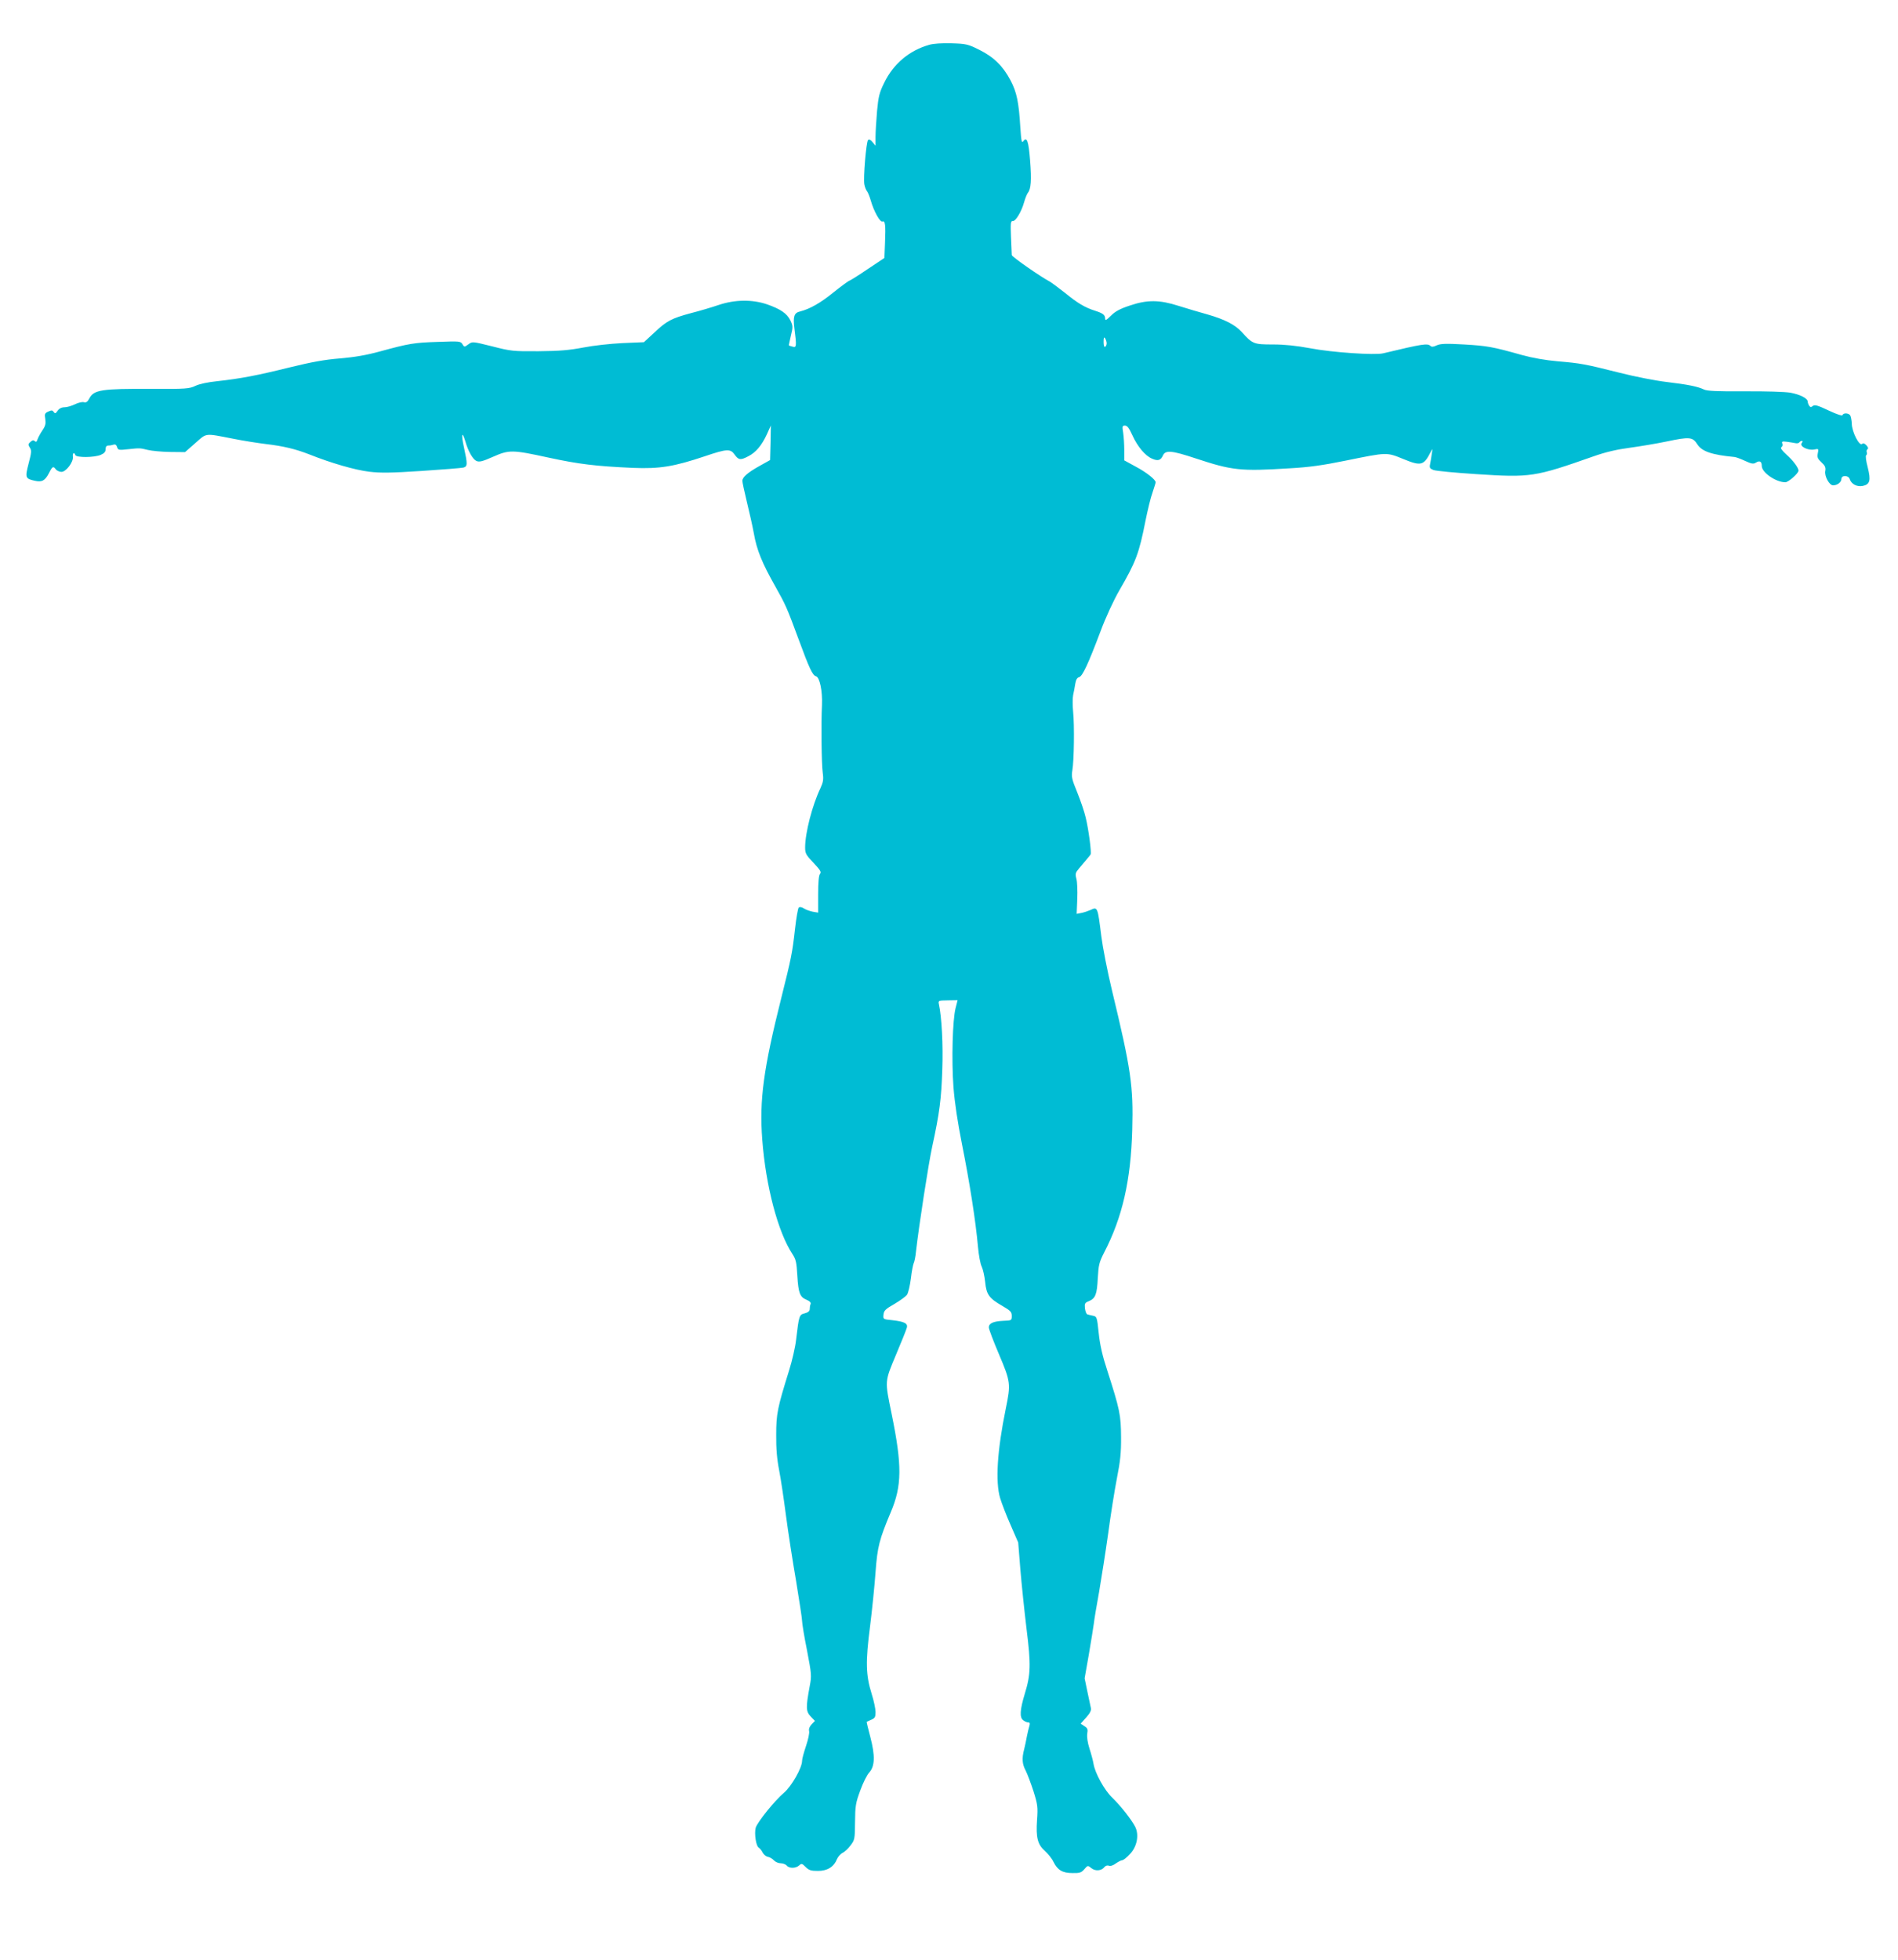
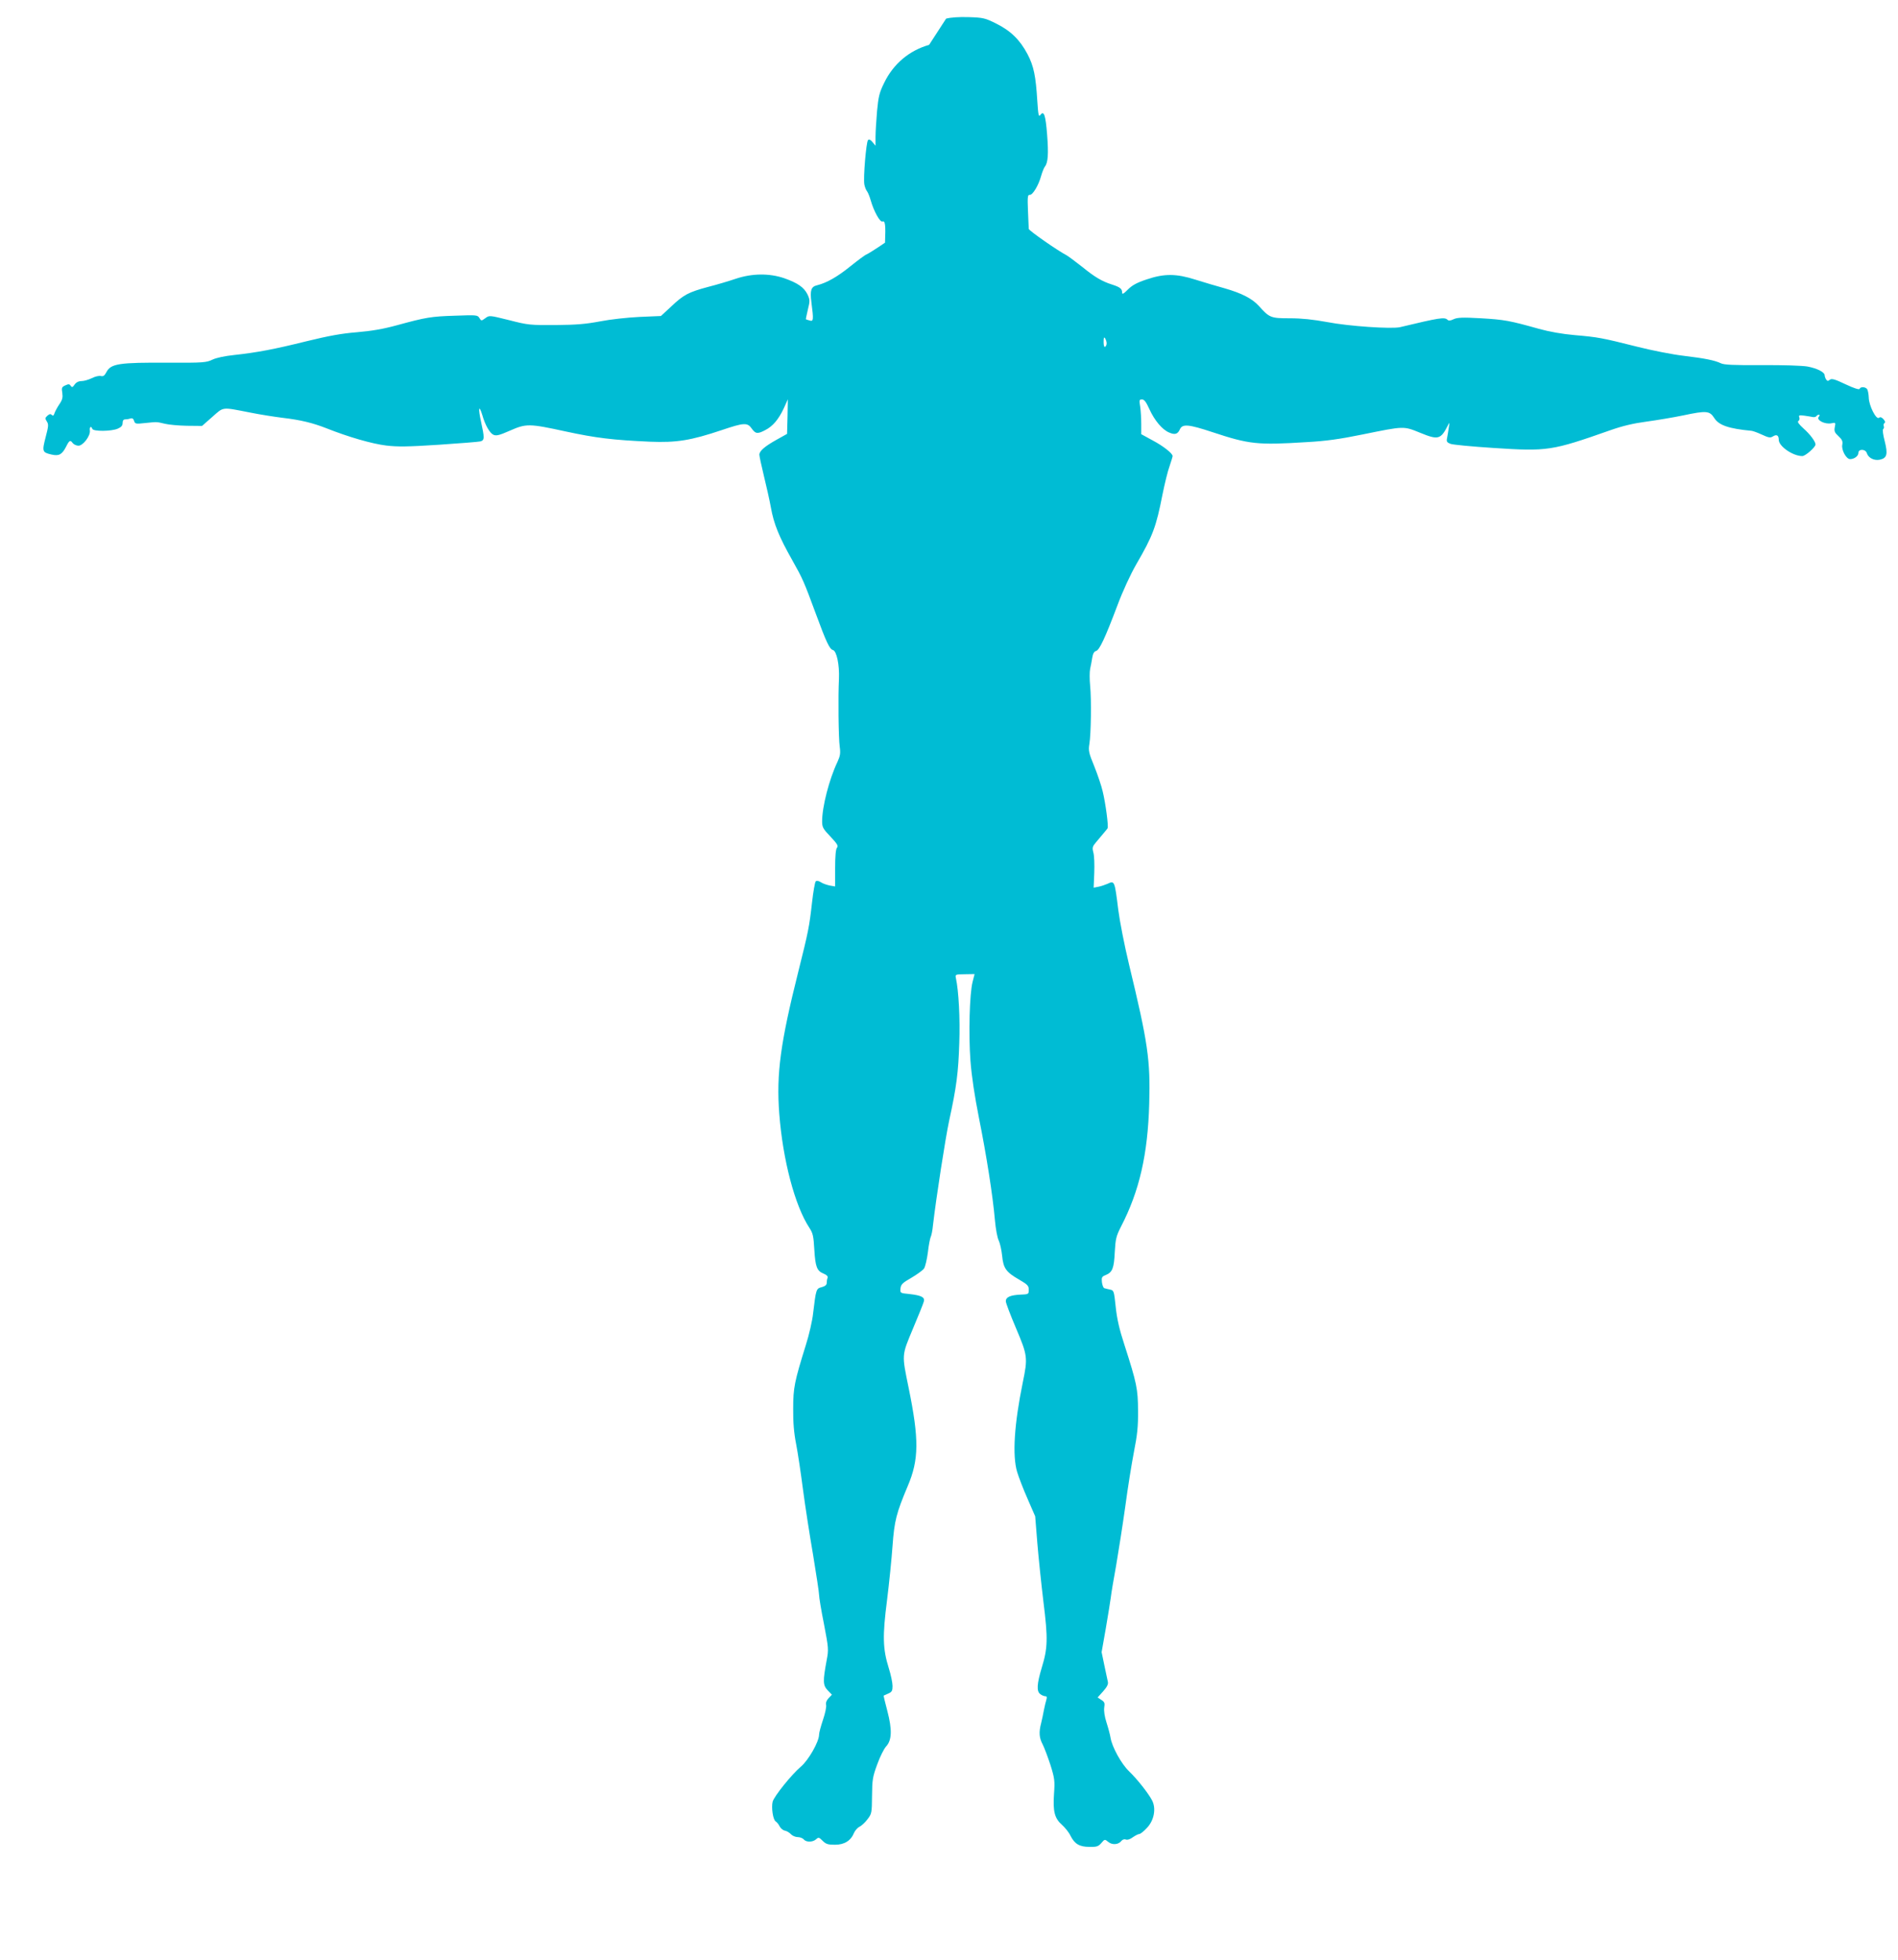
<svg xmlns="http://www.w3.org/2000/svg" version="1.0" width="1240pt" height="1280pt" viewBox="0 0 1240 1280" preserveAspectRatio="xMidYMid meet">
  <g transform="translate(0,1280) scale(0.1,-0.1)" fill="#00bcd4" stroke="none">
-     <path d="M6070 12507 c-130 -37 -233 -124 -293 -247 -32 -65 -38 -90 -47 -185 -5 -60 -10 -136 -10 -169 l0 -58 -19 23 c-13 16 -23 21 -30 14 -12 -12 -32 -248 -24 -290 3 -16 11 -37 18 -45 6 -8 17 -35 24 -60 20 -70 60 -142 76 -137 18 8 22 -21 17 -138 l-4 -100 -107 -71 c-58 -40 -113 -74 -121 -77 -8 -2 -55 -37 -105 -77 -85 -69 -154 -108 -217 -124 -40 -9 -48 -32 -38 -111 15 -115 14 -128 -12 -119 -13 3 -24 7 -24 8 -1 0 5 29 13 63 14 57 14 64 -3 100 -23 46 -64 74 -152 105 -97 33 -210 32 -317 -4 -44 -15 -125 -39 -180 -53 -127 -34 -160 -51 -241 -128 l-67 -62 -141 -6 c-80 -4 -190 -16 -256 -29 -90 -17 -153 -23 -290 -24 -167 -1 -181 0 -305 32 -129 32 -129 32 -155 13 -26 -19 -27 -19 -39 1 -12 20 -20 20 -159 15 -157 -5 -188 -10 -382 -63 -88 -24 -164 -37 -259 -45 -100 -8 -183 -23 -330 -59 -210 -52 -319 -73 -474 -90 -59 -6 -115 -18 -140 -30 -39 -19 -61 -21 -287 -20 -325 2 -377 -6 -406 -62 -12 -23 -21 -29 -36 -25 -12 3 -38 -3 -59 -14 -21 -10 -51 -19 -67 -19 -19 0 -35 -8 -45 -22 -13 -19 -18 -21 -26 -9 -8 12 -14 13 -35 3 -23 -10 -26 -16 -20 -49 4 -30 1 -45 -19 -74 -14 -21 -28 -47 -32 -59 -5 -16 -10 -19 -18 -11 -8 8 -16 6 -28 -5 -16 -14 -16 -19 -4 -38 12 -18 11 -31 -8 -103 -24 -93 -22 -99 39 -113 48 -11 68 0 94 50 22 44 28 47 44 25 6 -8 22 -16 35 -17 30 -4 83 65 77 100 -3 23 9 31 16 10 6 -18 124 -17 166 1 23 10 32 20 32 37 0 17 6 24 19 24 11 0 26 3 34 6 10 3 18 -2 22 -16 6 -20 11 -21 73 -14 78 8 74 8 129 -5 24 -6 88 -12 142 -13 l100 -1 67 59 c76 67 59 65 244 29 69 -14 166 -29 215 -35 119 -14 196 -33 286 -68 143 -57 299 -102 391 -113 74 -9 143 -8 343 5 138 9 260 19 273 22 27 8 27 22 3 132 -19 86 -13 112 9 40 19 -67 49 -118 73 -129 19 -8 39 -3 107 27 107 47 125 47 364 -5 199 -43 308 -56 551 -67 175 -7 267 8 470 76 145 49 167 50 195 10 25 -35 38 -37 89 -10 49 25 87 70 121 143 l26 58 -2 -113 -3 -113 -68 -38 c-79 -44 -113 -74 -113 -98 0 -9 13 -70 29 -136 16 -65 37 -158 46 -207 19 -109 54 -194 140 -346 68 -121 75 -136 154 -350 68 -185 90 -232 112 -237 24 -7 43 -96 39 -188 -6 -117 -3 -387 5 -443 6 -43 3 -61 -15 -100 -54 -113 -100 -293 -100 -387 0 -39 6 -50 55 -101 45 -48 52 -60 42 -72 -8 -10 -12 -55 -12 -134 l0 -119 -35 6 c-19 4 -46 13 -59 22 -14 9 -27 11 -33 5 -5 -5 -16 -67 -24 -138 -18 -160 -24 -189 -89 -449 -117 -466 -145 -669 -125 -930 23 -302 102 -602 197 -746 23 -35 27 -54 32 -142 7 -114 17 -139 61 -157 20 -8 29 -18 26 -27 -4 -8 -6 -23 -6 -34 0 -12 -10 -21 -32 -27 -37 -9 -38 -13 -57 -172 -5 -47 -26 -139 -47 -205 -75 -241 -83 -280 -83 -417 -1 -88 5 -159 19 -230 11 -56 31 -190 45 -298 14 -107 44 -300 66 -427 21 -128 39 -245 39 -260 0 -16 14 -102 32 -191 30 -157 31 -167 18 -235 -26 -140 -25 -165 6 -198 l28 -29 -22 -23 c-14 -15 -19 -30 -16 -44 3 -12 -6 -55 -20 -96 -14 -42 -26 -85 -26 -98 0 -46 -69 -167 -119 -209 -60 -51 -173 -191 -184 -228 -10 -38 2 -120 20 -130 8 -5 20 -20 26 -33 7 -13 22 -25 34 -27 11 -2 29 -12 39 -23 9 -10 29 -19 44 -19 15 0 33 -7 40 -15 16 -20 59 -19 81 1 15 14 19 13 42 -10 22 -22 35 -26 81 -26 61 0 104 26 125 79 7 15 23 33 36 39 12 6 36 27 51 48 28 36 29 42 30 153 1 105 4 125 34 206 18 50 44 102 58 117 38 41 40 110 8 232 -15 55 -25 100 -24 100 2 1 15 7 31 14 23 10 27 18 27 49 0 21 -11 74 -25 118 -39 125 -41 209 -11 442 14 111 30 271 36 355 12 165 25 214 99 390 74 173 75 306 6 643 -45 220 -46 208 28 385 36 85 68 165 71 177 9 29 -15 41 -94 50 -61 6 -61 6 -58 37 3 26 13 36 71 69 37 22 75 49 83 61 8 13 19 60 25 106 5 46 14 90 18 99 5 9 12 43 15 76 21 181 81 568 106 685 48 219 60 315 66 505 6 160 -4 343 -22 425 -5 25 -4 25 58 26 l64 1 -13 -51 c-20 -78 -27 -341 -14 -516 8 -103 27 -229 56 -375 48 -239 90 -504 104 -667 5 -56 16 -116 25 -132 8 -17 18 -61 22 -99 8 -83 26 -107 113 -157 53 -31 61 -39 61 -65 0 -29 -1 -30 -55 -32 -65 -3 -95 -16 -95 -43 0 -11 30 -90 67 -177 76 -179 77 -193 44 -353 -56 -273 -69 -478 -37 -585 10 -33 40 -112 68 -175 l50 -115 14 -175 c8 -96 26 -269 40 -385 30 -239 28 -301 -11 -428 -32 -106 -35 -155 -10 -173 10 -8 25 -14 33 -14 10 0 12 -6 7 -23 -4 -12 -11 -42 -16 -67 -4 -25 -13 -63 -18 -85 -16 -61 -13 -97 10 -140 11 -22 34 -83 51 -135 27 -87 29 -103 23 -187 -8 -116 4 -161 52 -203 20 -18 46 -50 56 -72 27 -53 58 -72 124 -72 47 -1 58 3 77 25 22 26 23 26 46 7 26 -21 67 -18 86 8 7 8 19 12 28 8 11 -4 29 2 46 15 16 11 35 21 42 21 7 0 30 18 50 40 47 49 61 126 34 179 -25 48 -98 140 -151 191 -50 48 -111 158 -121 220 -3 19 -15 64 -26 98 -13 40 -18 77 -15 98 5 29 2 37 -19 50 l-24 16 36 40 c25 28 34 46 31 61 -3 12 -13 61 -23 108 l-18 87 27 153 c15 85 29 177 33 204 3 28 19 122 35 210 15 88 42 259 59 380 16 121 42 283 57 360 22 111 28 167 27 270 -1 143 -8 178 -89 430 -33 100 -49 171 -57 248 -11 104 -12 108 -37 113 -14 3 -31 7 -37 9 -7 2 -13 19 -16 39 -3 31 -1 37 25 47 44 18 54 45 59 151 5 86 9 103 41 166 120 231 175 473 184 802 8 287 -8 396 -132 910 -30 124 -61 284 -70 355 -24 193 -24 193 -71 171 -16 -7 -43 -16 -59 -19 l-31 -6 4 97 c2 54 0 113 -6 133 -8 31 -6 39 17 66 52 62 71 84 76 92 7 12 -13 164 -32 241 -8 36 -33 109 -55 164 -36 87 -39 103 -32 145 11 66 14 293 5 381 -4 41 -4 90 0 110 4 19 11 52 14 74 4 25 12 40 25 43 22 6 59 85 139 297 35 94 86 204 124 270 108 186 129 242 171 456 14 69 34 152 46 184 11 33 20 62 20 66 0 17 -60 65 -130 102 l-75 41 0 66 c0 36 -3 87 -7 114 -7 43 -6 47 12 47 15 0 27 -17 48 -63 34 -75 85 -135 129 -153 38 -17 57 -11 71 22 17 35 56 32 213 -20 239 -79 293 -85 612 -65 130 7 220 20 367 50 276 56 267 56 380 10 115 -47 132 -42 178 49 11 23 12 22 6 -15 -3 -22 -8 -52 -11 -67 -5 -23 -1 -29 22 -38 15 -6 142 -18 282 -27 353 -23 379 -19 763 116 79 28 152 45 235 56 66 9 175 27 242 41 152 32 171 30 202 -18 30 -47 95 -69 243 -83 10 -1 40 -12 68 -25 43 -20 55 -22 71 -12 25 16 39 8 39 -22 0 -42 92 -106 154 -106 20 0 86 58 86 76 0 19 -37 68 -77 103 -33 30 -43 45 -35 50 7 4 10 15 6 24 -5 14 0 15 33 11 21 -3 46 -7 55 -9 10 -2 21 1 24 6 3 5 10 9 16 9 7 0 6 -5 -1 -14 -17 -21 40 -50 82 -42 29 6 29 5 23 -25 -5 -26 -1 -36 24 -59 24 -22 29 -34 25 -56 -7 -34 26 -94 51 -94 27 0 54 20 54 40 0 28 46 27 55 0 10 -32 47 -51 84 -44 48 10 55 35 33 122 -11 41 -15 75 -10 78 5 4 7 12 4 20 -3 7 -1 16 5 20 6 4 4 13 -7 25 -12 13 -21 16 -29 9 -18 -15 -66 79 -67 132 -1 24 -6 49 -11 56 -12 15 -44 16 -49 1 -2 -7 -37 4 -92 30 -71 34 -91 39 -103 29 -11 -9 -16 -9 -24 3 -5 8 -9 20 -9 26 0 21 -49 46 -113 58 -37 6 -159 10 -300 9 -181 -1 -245 2 -265 12 -40 19 -102 32 -244 49 -70 8 -208 35 -306 60 -227 57 -253 62 -405 75 -81 7 -165 22 -234 41 -192 54 -226 60 -378 69 -122 7 -155 5 -179 -6 -20 -10 -33 -11 -40 -4 -19 19 -51 14 -310 -48 -54 -13 -336 6 -475 33 -93 17 -167 25 -246 25 -124 0 -132 3 -202 81 -44 48 -112 83 -224 115 -52 14 -137 40 -189 56 -125 40 -204 41 -319 2 -64 -21 -95 -38 -123 -66 -30 -30 -38 -34 -38 -19 0 24 -15 35 -65 51 -67 21 -115 50 -196 116 -43 34 -89 68 -101 75 -55 28 -248 162 -248 173 0 6 -3 59 -5 117 -4 93 -2 107 12 105 19 -1 57 62 74 124 7 25 18 52 24 60 21 26 25 82 15 210 -10 128 -21 159 -44 128 -11 -15 -14 -1 -20 90 -10 164 -23 229 -64 307 -49 93 -110 153 -205 200 -72 36 -85 39 -180 42 -63 2 -119 -2 -147 -10z m1160 -1949 c0 -9 -4 -20 -10 -23 -6 -4 -10 9 -10 32 0 28 3 34 10 23 5 -8 10 -23 10 -32z" />
+     <path d="M6070 12507 c-130 -37 -233 -124 -293 -247 -32 -65 -38 -90 -47 -185 -5 -60 -10 -136 -10 -169 l0 -58 -19 23 c-13 16 -23 21 -30 14 -12 -12 -32 -248 -24 -290 3 -16 11 -37 18 -45 6 -8 17 -35 24 -60 20 -70 60 -142 76 -137 18 8 22 -21 17 -138 c-58 -40 -113 -74 -121 -77 -8 -2 -55 -37 -105 -77 -85 -69 -154 -108 -217 -124 -40 -9 -48 -32 -38 -111 15 -115 14 -128 -12 -119 -13 3 -24 7 -24 8 -1 0 5 29 13 63 14 57 14 64 -3 100 -23 46 -64 74 -152 105 -97 33 -210 32 -317 -4 -44 -15 -125 -39 -180 -53 -127 -34 -160 -51 -241 -128 l-67 -62 -141 -6 c-80 -4 -190 -16 -256 -29 -90 -17 -153 -23 -290 -24 -167 -1 -181 0 -305 32 -129 32 -129 32 -155 13 -26 -19 -27 -19 -39 1 -12 20 -20 20 -159 15 -157 -5 -188 -10 -382 -63 -88 -24 -164 -37 -259 -45 -100 -8 -183 -23 -330 -59 -210 -52 -319 -73 -474 -90 -59 -6 -115 -18 -140 -30 -39 -19 -61 -21 -287 -20 -325 2 -377 -6 -406 -62 -12 -23 -21 -29 -36 -25 -12 3 -38 -3 -59 -14 -21 -10 -51 -19 -67 -19 -19 0 -35 -8 -45 -22 -13 -19 -18 -21 -26 -9 -8 12 -14 13 -35 3 -23 -10 -26 -16 -20 -49 4 -30 1 -45 -19 -74 -14 -21 -28 -47 -32 -59 -5 -16 -10 -19 -18 -11 -8 8 -16 6 -28 -5 -16 -14 -16 -19 -4 -38 12 -18 11 -31 -8 -103 -24 -93 -22 -99 39 -113 48 -11 68 0 94 50 22 44 28 47 44 25 6 -8 22 -16 35 -17 30 -4 83 65 77 100 -3 23 9 31 16 10 6 -18 124 -17 166 1 23 10 32 20 32 37 0 17 6 24 19 24 11 0 26 3 34 6 10 3 18 -2 22 -16 6 -20 11 -21 73 -14 78 8 74 8 129 -5 24 -6 88 -12 142 -13 l100 -1 67 59 c76 67 59 65 244 29 69 -14 166 -29 215 -35 119 -14 196 -33 286 -68 143 -57 299 -102 391 -113 74 -9 143 -8 343 5 138 9 260 19 273 22 27 8 27 22 3 132 -19 86 -13 112 9 40 19 -67 49 -118 73 -129 19 -8 39 -3 107 27 107 47 125 47 364 -5 199 -43 308 -56 551 -67 175 -7 267 8 470 76 145 49 167 50 195 10 25 -35 38 -37 89 -10 49 25 87 70 121 143 l26 58 -2 -113 -3 -113 -68 -38 c-79 -44 -113 -74 -113 -98 0 -9 13 -70 29 -136 16 -65 37 -158 46 -207 19 -109 54 -194 140 -346 68 -121 75 -136 154 -350 68 -185 90 -232 112 -237 24 -7 43 -96 39 -188 -6 -117 -3 -387 5 -443 6 -43 3 -61 -15 -100 -54 -113 -100 -293 -100 -387 0 -39 6 -50 55 -101 45 -48 52 -60 42 -72 -8 -10 -12 -55 -12 -134 l0 -119 -35 6 c-19 4 -46 13 -59 22 -14 9 -27 11 -33 5 -5 -5 -16 -67 -24 -138 -18 -160 -24 -189 -89 -449 -117 -466 -145 -669 -125 -930 23 -302 102 -602 197 -746 23 -35 27 -54 32 -142 7 -114 17 -139 61 -157 20 -8 29 -18 26 -27 -4 -8 -6 -23 -6 -34 0 -12 -10 -21 -32 -27 -37 -9 -38 -13 -57 -172 -5 -47 -26 -139 -47 -205 -75 -241 -83 -280 -83 -417 -1 -88 5 -159 19 -230 11 -56 31 -190 45 -298 14 -107 44 -300 66 -427 21 -128 39 -245 39 -260 0 -16 14 -102 32 -191 30 -157 31 -167 18 -235 -26 -140 -25 -165 6 -198 l28 -29 -22 -23 c-14 -15 -19 -30 -16 -44 3 -12 -6 -55 -20 -96 -14 -42 -26 -85 -26 -98 0 -46 -69 -167 -119 -209 -60 -51 -173 -191 -184 -228 -10 -38 2 -120 20 -130 8 -5 20 -20 26 -33 7 -13 22 -25 34 -27 11 -2 29 -12 39 -23 9 -10 29 -19 44 -19 15 0 33 -7 40 -15 16 -20 59 -19 81 1 15 14 19 13 42 -10 22 -22 35 -26 81 -26 61 0 104 26 125 79 7 15 23 33 36 39 12 6 36 27 51 48 28 36 29 42 30 153 1 105 4 125 34 206 18 50 44 102 58 117 38 41 40 110 8 232 -15 55 -25 100 -24 100 2 1 15 7 31 14 23 10 27 18 27 49 0 21 -11 74 -25 118 -39 125 -41 209 -11 442 14 111 30 271 36 355 12 165 25 214 99 390 74 173 75 306 6 643 -45 220 -46 208 28 385 36 85 68 165 71 177 9 29 -15 41 -94 50 -61 6 -61 6 -58 37 3 26 13 36 71 69 37 22 75 49 83 61 8 13 19 60 25 106 5 46 14 90 18 99 5 9 12 43 15 76 21 181 81 568 106 685 48 219 60 315 66 505 6 160 -4 343 -22 425 -5 25 -4 25 58 26 l64 1 -13 -51 c-20 -78 -27 -341 -14 -516 8 -103 27 -229 56 -375 48 -239 90 -504 104 -667 5 -56 16 -116 25 -132 8 -17 18 -61 22 -99 8 -83 26 -107 113 -157 53 -31 61 -39 61 -65 0 -29 -1 -30 -55 -32 -65 -3 -95 -16 -95 -43 0 -11 30 -90 67 -177 76 -179 77 -193 44 -353 -56 -273 -69 -478 -37 -585 10 -33 40 -112 68 -175 l50 -115 14 -175 c8 -96 26 -269 40 -385 30 -239 28 -301 -11 -428 -32 -106 -35 -155 -10 -173 10 -8 25 -14 33 -14 10 0 12 -6 7 -23 -4 -12 -11 -42 -16 -67 -4 -25 -13 -63 -18 -85 -16 -61 -13 -97 10 -140 11 -22 34 -83 51 -135 27 -87 29 -103 23 -187 -8 -116 4 -161 52 -203 20 -18 46 -50 56 -72 27 -53 58 -72 124 -72 47 -1 58 3 77 25 22 26 23 26 46 7 26 -21 67 -18 86 8 7 8 19 12 28 8 11 -4 29 2 46 15 16 11 35 21 42 21 7 0 30 18 50 40 47 49 61 126 34 179 -25 48 -98 140 -151 191 -50 48 -111 158 -121 220 -3 19 -15 64 -26 98 -13 40 -18 77 -15 98 5 29 2 37 -19 50 l-24 16 36 40 c25 28 34 46 31 61 -3 12 -13 61 -23 108 l-18 87 27 153 c15 85 29 177 33 204 3 28 19 122 35 210 15 88 42 259 59 380 16 121 42 283 57 360 22 111 28 167 27 270 -1 143 -8 178 -89 430 -33 100 -49 171 -57 248 -11 104 -12 108 -37 113 -14 3 -31 7 -37 9 -7 2 -13 19 -16 39 -3 31 -1 37 25 47 44 18 54 45 59 151 5 86 9 103 41 166 120 231 175 473 184 802 8 287 -8 396 -132 910 -30 124 -61 284 -70 355 -24 193 -24 193 -71 171 -16 -7 -43 -16 -59 -19 l-31 -6 4 97 c2 54 0 113 -6 133 -8 31 -6 39 17 66 52 62 71 84 76 92 7 12 -13 164 -32 241 -8 36 -33 109 -55 164 -36 87 -39 103 -32 145 11 66 14 293 5 381 -4 41 -4 90 0 110 4 19 11 52 14 74 4 25 12 40 25 43 22 6 59 85 139 297 35 94 86 204 124 270 108 186 129 242 171 456 14 69 34 152 46 184 11 33 20 62 20 66 0 17 -60 65 -130 102 l-75 41 0 66 c0 36 -3 87 -7 114 -7 43 -6 47 12 47 15 0 27 -17 48 -63 34 -75 85 -135 129 -153 38 -17 57 -11 71 22 17 35 56 32 213 -20 239 -79 293 -85 612 -65 130 7 220 20 367 50 276 56 267 56 380 10 115 -47 132 -42 178 49 11 23 12 22 6 -15 -3 -22 -8 -52 -11 -67 -5 -23 -1 -29 22 -38 15 -6 142 -18 282 -27 353 -23 379 -19 763 116 79 28 152 45 235 56 66 9 175 27 242 41 152 32 171 30 202 -18 30 -47 95 -69 243 -83 10 -1 40 -12 68 -25 43 -20 55 -22 71 -12 25 16 39 8 39 -22 0 -42 92 -106 154 -106 20 0 86 58 86 76 0 19 -37 68 -77 103 -33 30 -43 45 -35 50 7 4 10 15 6 24 -5 14 0 15 33 11 21 -3 46 -7 55 -9 10 -2 21 1 24 6 3 5 10 9 16 9 7 0 6 -5 -1 -14 -17 -21 40 -50 82 -42 29 6 29 5 23 -25 -5 -26 -1 -36 24 -59 24 -22 29 -34 25 -56 -7 -34 26 -94 51 -94 27 0 54 20 54 40 0 28 46 27 55 0 10 -32 47 -51 84 -44 48 10 55 35 33 122 -11 41 -15 75 -10 78 5 4 7 12 4 20 -3 7 -1 16 5 20 6 4 4 13 -7 25 -12 13 -21 16 -29 9 -18 -15 -66 79 -67 132 -1 24 -6 49 -11 56 -12 15 -44 16 -49 1 -2 -7 -37 4 -92 30 -71 34 -91 39 -103 29 -11 -9 -16 -9 -24 3 -5 8 -9 20 -9 26 0 21 -49 46 -113 58 -37 6 -159 10 -300 9 -181 -1 -245 2 -265 12 -40 19 -102 32 -244 49 -70 8 -208 35 -306 60 -227 57 -253 62 -405 75 -81 7 -165 22 -234 41 -192 54 -226 60 -378 69 -122 7 -155 5 -179 -6 -20 -10 -33 -11 -40 -4 -19 19 -51 14 -310 -48 -54 -13 -336 6 -475 33 -93 17 -167 25 -246 25 -124 0 -132 3 -202 81 -44 48 -112 83 -224 115 -52 14 -137 40 -189 56 -125 40 -204 41 -319 2 -64 -21 -95 -38 -123 -66 -30 -30 -38 -34 -38 -19 0 24 -15 35 -65 51 -67 21 -115 50 -196 116 -43 34 -89 68 -101 75 -55 28 -248 162 -248 173 0 6 -3 59 -5 117 -4 93 -2 107 12 105 19 -1 57 62 74 124 7 25 18 52 24 60 21 26 25 82 15 210 -10 128 -21 159 -44 128 -11 -15 -14 -1 -20 90 -10 164 -23 229 -64 307 -49 93 -110 153 -205 200 -72 36 -85 39 -180 42 -63 2 -119 -2 -147 -10z m1160 -1949 c0 -9 -4 -20 -10 -23 -6 -4 -10 9 -10 32 0 28 3 34 10 23 5 -8 10 -23 10 -32z" />
  </g>
</svg>